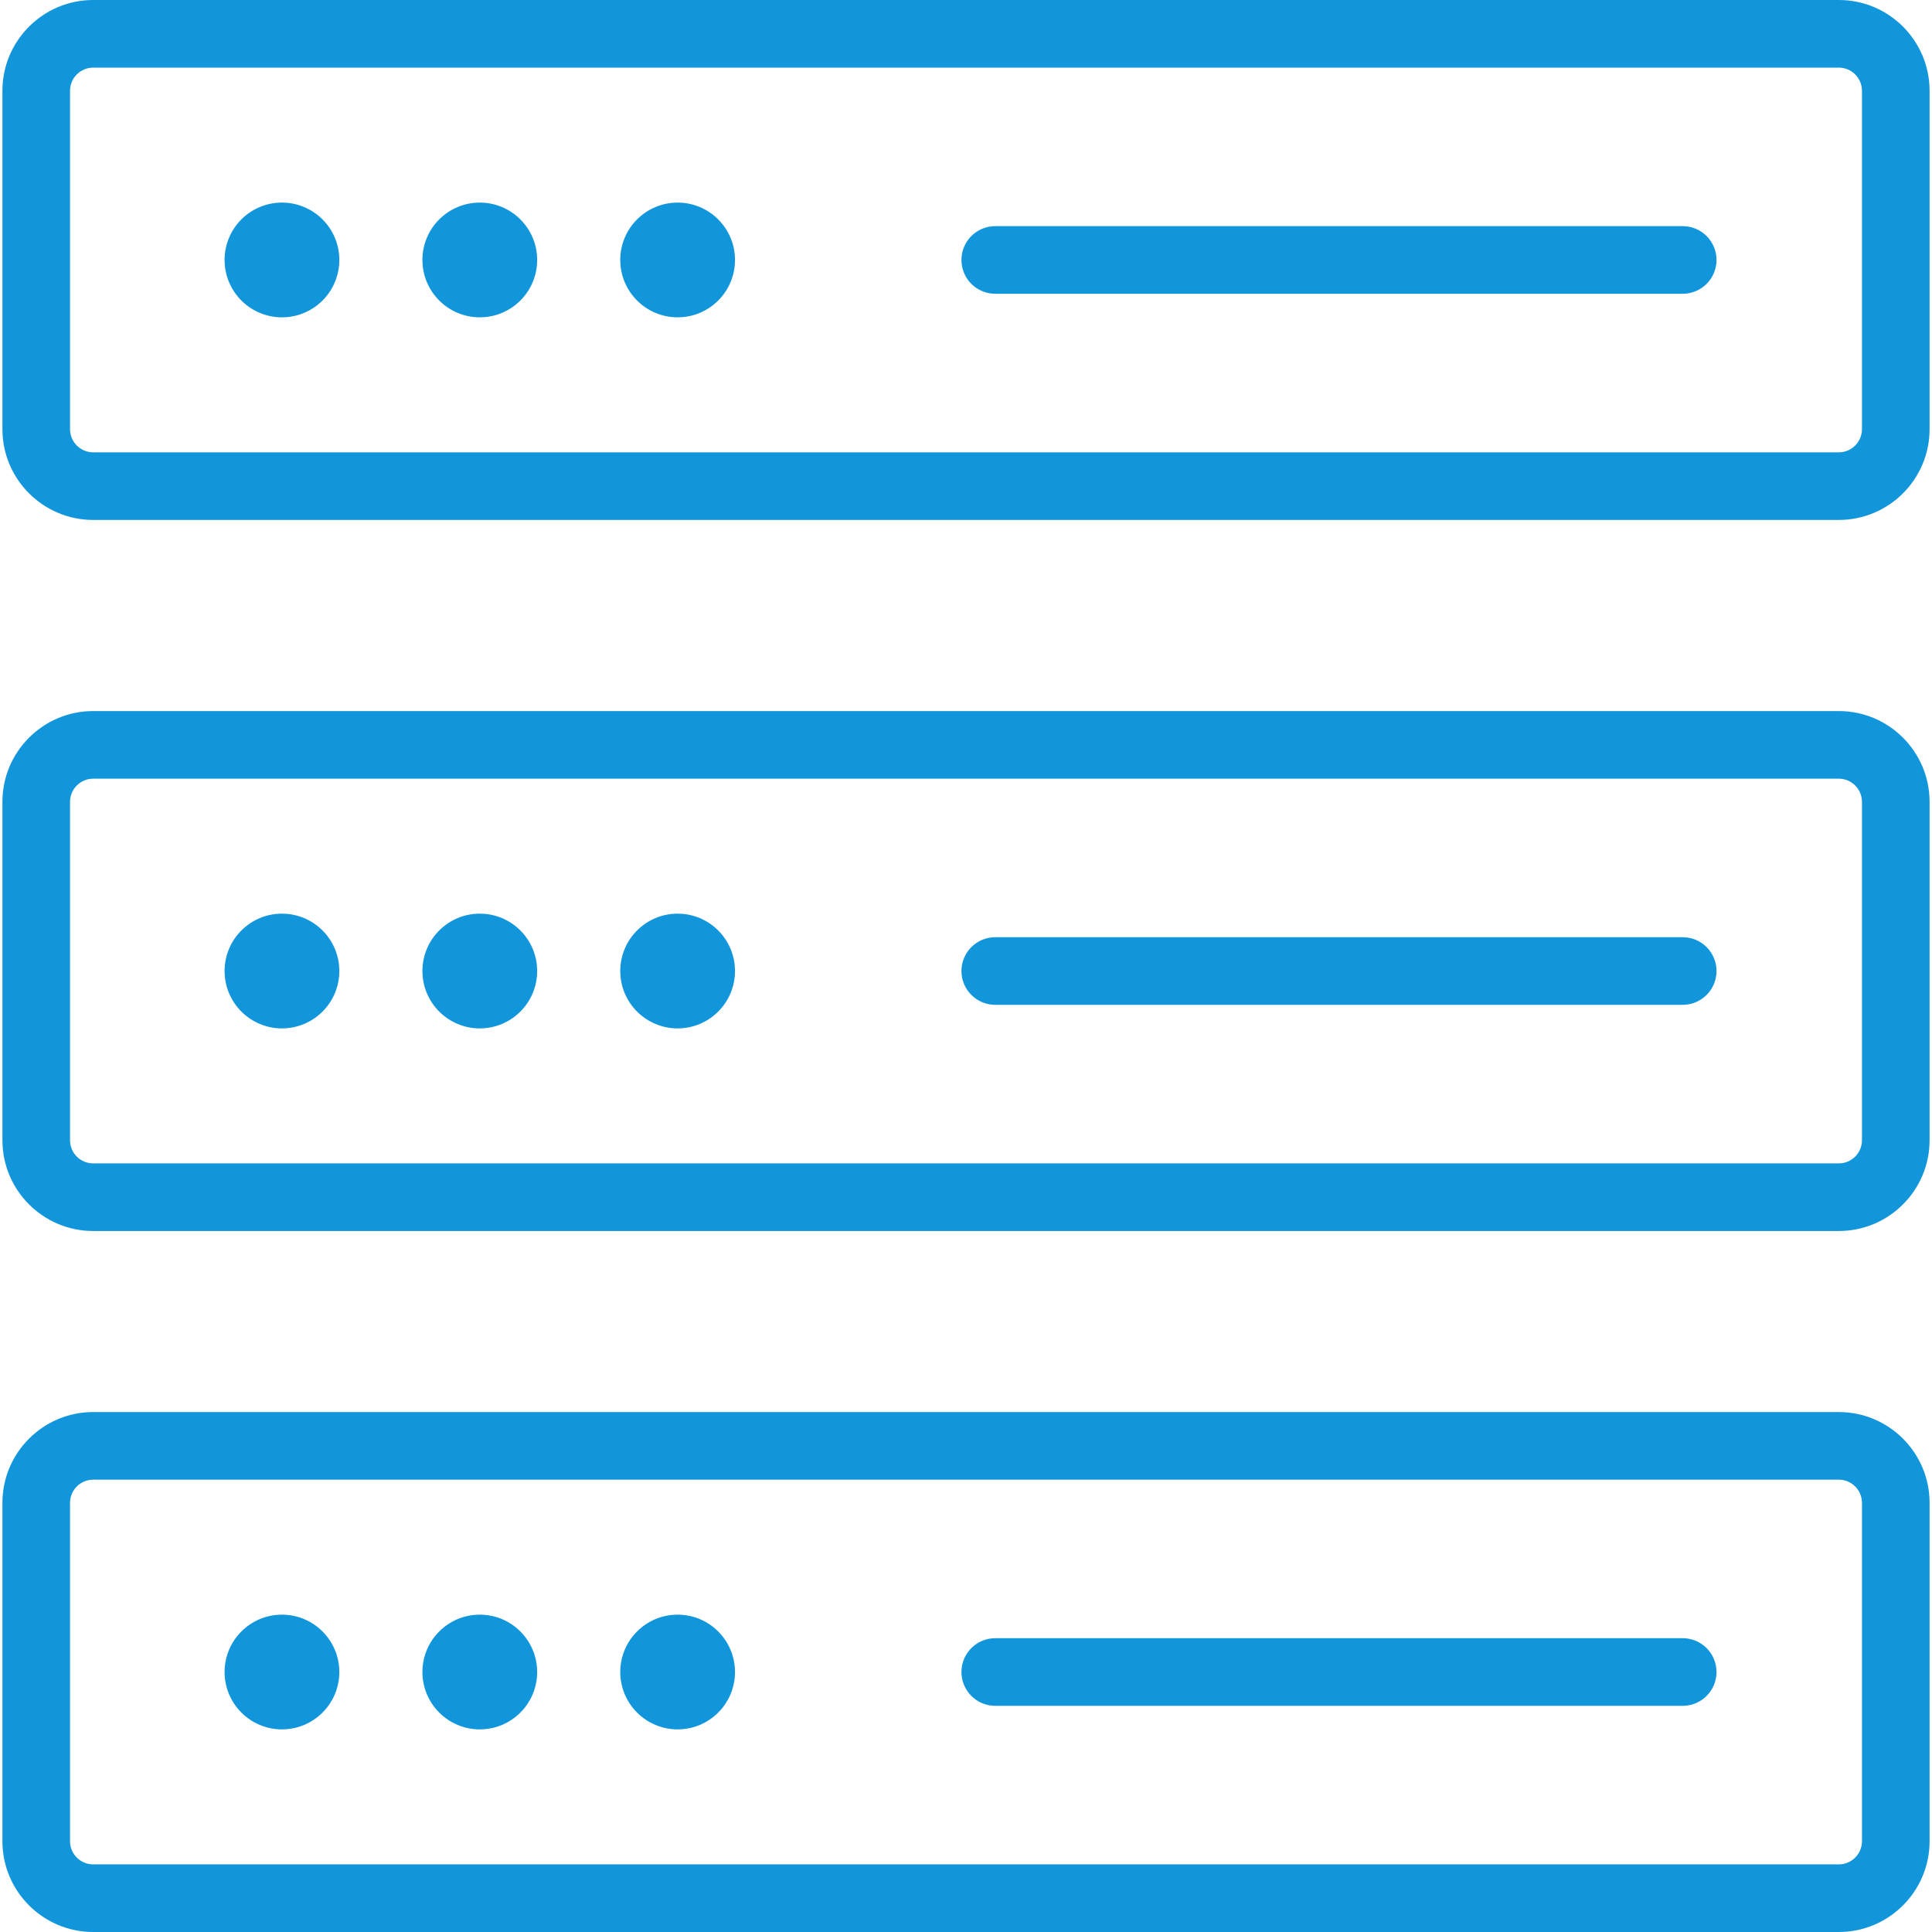
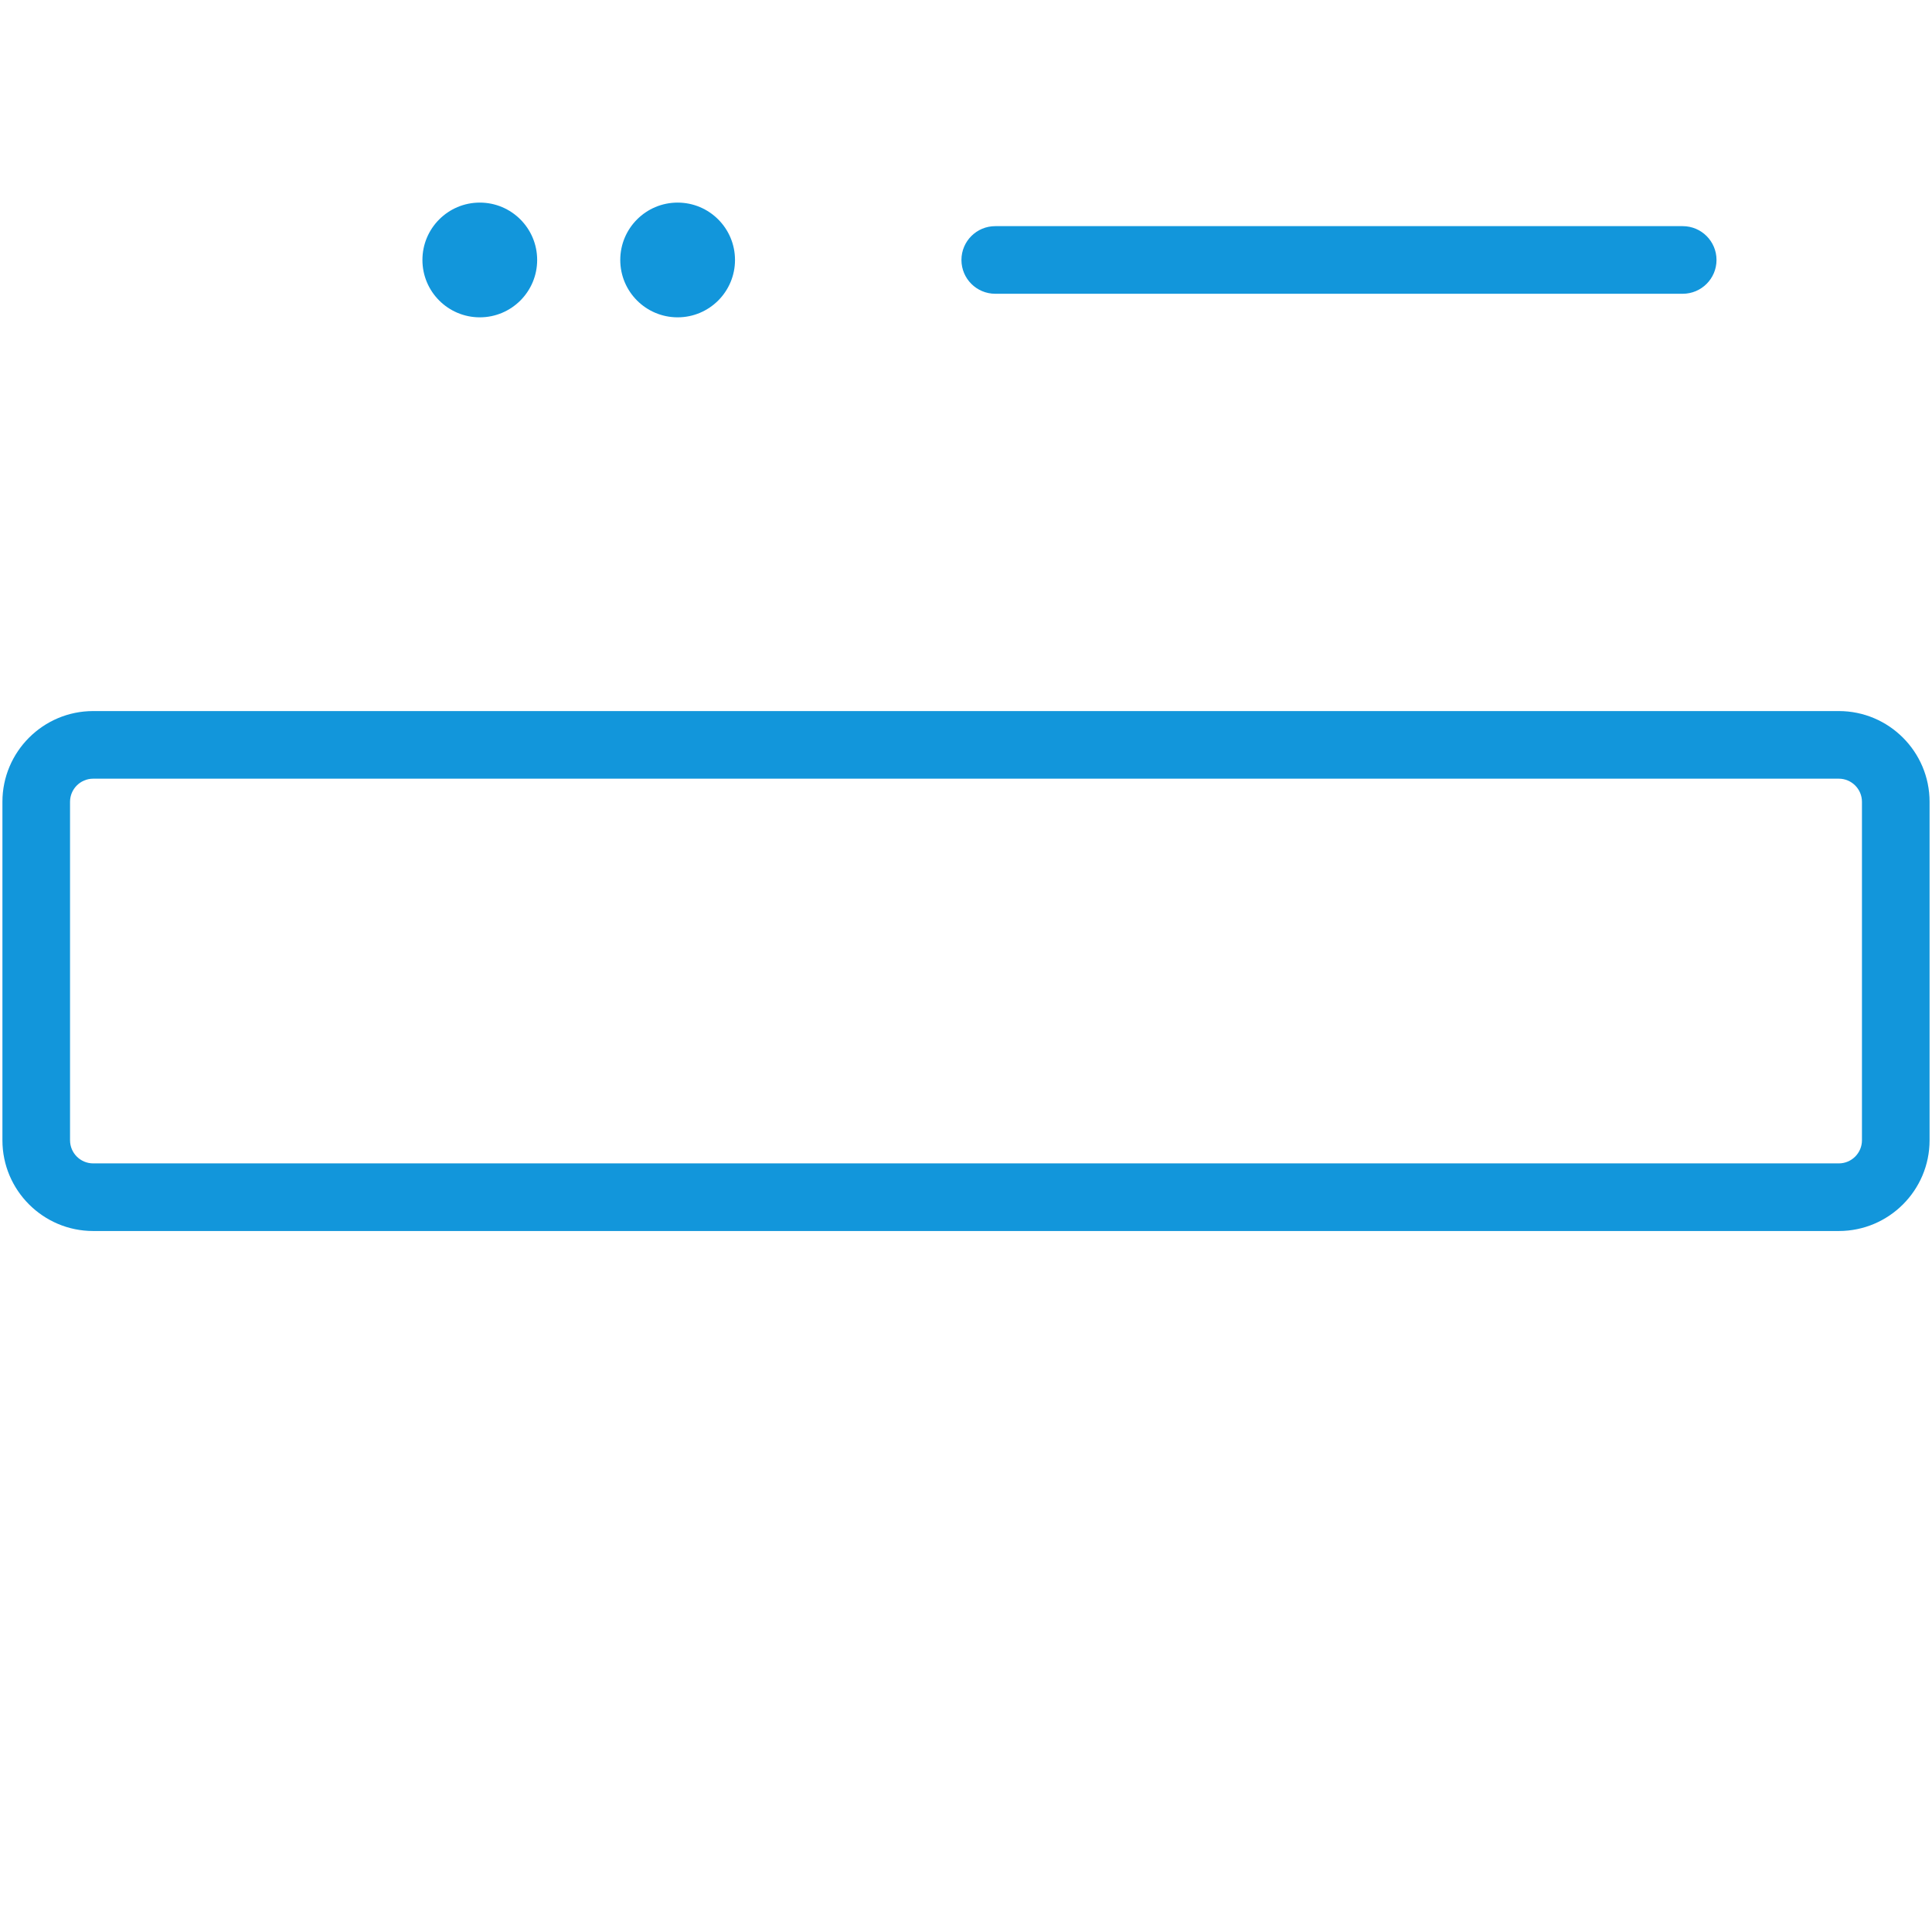
<svg xmlns="http://www.w3.org/2000/svg" t="1645632797226" class="icon" viewBox="0 0 1024 1024" version="1.1" p-id="17987" width="40" height="40">
  <defs>
    <style type="text/css" />
  </defs>
  <path d="M974.618 376.879H49.382c-26.522 0-48.099 21.577-48.099 48.1v179.387c0 26.519 21.577 48.094 48.099 48.094h925.236c26.524 0 48.1-21.575 48.1-48.094V424.979c-0.001-26.522-21.576-48.1-48.1-48.1z m12.26 227.486c0 6.76-5.5 12.254-12.26 12.254H49.382c-6.76 0-12.26-5.495-12.26-12.254V424.979c0-6.76 5.499-12.26 12.26-12.26h925.236c6.76 0 12.26 5.499 12.26 12.26v179.387z" p-id="17988" fill="#1296db" />
-   <path d="M149.443 484.26c-16.792 0-30.407 13.615-30.407 30.406 0 16.794 13.615 30.404 30.407 30.404s30.407-13.61 30.407-30.404c0.001-16.791-13.615-30.406-30.407-30.406zM254.304 484.26c-16.795 0-30.41 13.615-30.41 30.406 0 16.794 13.615 30.404 30.41 30.404 16.79 0 30.404-13.61 30.404-30.404 0-16.791-13.615-30.406-30.404-30.406zM359.162 484.26c-16.795 0-30.409 13.615-30.409 30.406 0 16.794 13.615 30.404 30.409 30.404 16.79 0 30.404-13.61 30.404-30.404 0-16.791-13.615-30.406-30.404-30.406zM891.869 496.743H527.504c-9.895 0-17.92 8.022-17.92 17.918 0 9.9 8.025 17.92 17.92 17.92h364.364c9.895 0 17.92-8.02 17.92-17.92 0-9.896-8.025-17.918-17.92-17.918zM974.618 748.418H49.382c-26.522 0-48.099 21.58-48.099 48.1v179.387c0 26.519 21.577 48.094 48.099 48.094h925.236c26.524 0 48.1-21.575 48.1-48.094v-179.387c-0.001-26.52-21.576-48.1-48.1-48.1z m12.26 227.487c0 6.76-5.5 12.255-12.26 12.255H49.382c-6.76 0-12.26-5.495-12.26-12.255v-179.387c0-6.76 5.499-12.26 12.26-12.26h925.236c6.76 0 12.26 5.5 12.26 12.26v179.387z" p-id="17989" fill="#1296db" />
-   <path d="M149.443 855.802c-16.792 0-30.407 13.615-30.407 30.404 0 16.795 13.615 30.405 30.407 30.405s30.407-13.61 30.407-30.405c0.001-16.79-13.615-30.404-30.407-30.404zM254.304 855.802c-16.795 0-30.41 13.615-30.41 30.404 0 16.795 13.615 30.405 30.41 30.405 16.79 0 30.404-13.61 30.404-30.405 0-16.79-13.615-30.404-30.404-30.404zM359.162 855.802c-16.795 0-30.409 13.615-30.409 30.404 0 16.795 13.615 30.405 30.409 30.405 16.79 0 30.404-13.61 30.404-30.405 0-16.79-13.615-30.404-30.404-30.404zM891.869 868.281H527.504c-9.895 0-17.92 8.025-17.92 17.92 0 9.9 8.025 17.92 17.92 17.92h364.364c9.895 0 17.92-8.02 17.92-17.92 0-9.894-8.025-17.92-17.92-17.92zM974.618 0H49.382C22.86 0 1.283 21.577 1.283 48.1v179.387c0 26.52 21.577 48.094 48.099 48.094h925.236c26.524 0 48.1-21.575 48.1-48.094V48.1c0-26.522-21.575-48.1-48.1-48.1z m12.26 227.487c0 6.757-5.5 12.255-12.26 12.255H49.382c-6.76 0-12.26-5.498-12.26-12.255V48.1c0-6.76 5.499-12.26 12.26-12.26h925.236c6.76 0 12.26 5.5 12.26 12.26v179.387z" p-id="17990" fill="#1296db" />
-   <path d="M149.443 137.787m-30.406 0a30.406 30.406 0 1 0 60.812 0 30.406 30.406 0 1 0-60.812 0Z" p-id="17991" fill="#1296db" />
  <path d="M254.304 107.381c-16.795 0-30.41 13.615-30.41 30.407 0 16.792 13.615 30.405 30.41 30.405 16.79 0 30.404-13.612 30.404-30.405 0-16.792-13.615-30.407-30.404-30.407zM359.162 107.381c-16.795 0-30.409 13.615-30.409 30.407 0 16.792 13.615 30.405 30.409 30.405 16.79 0 30.404-13.612 30.404-30.405 0-16.792-13.615-30.407-30.404-30.407zM891.869 119.863H527.504c-9.895 0-17.92 8.022-17.92 17.92s8.025 17.92 17.92 17.92h364.364c9.895 0 17.92-8.022 17.92-17.92s-8.025-17.92-17.92-17.92z" p-id="17992" fill="#1296db" />
</svg>